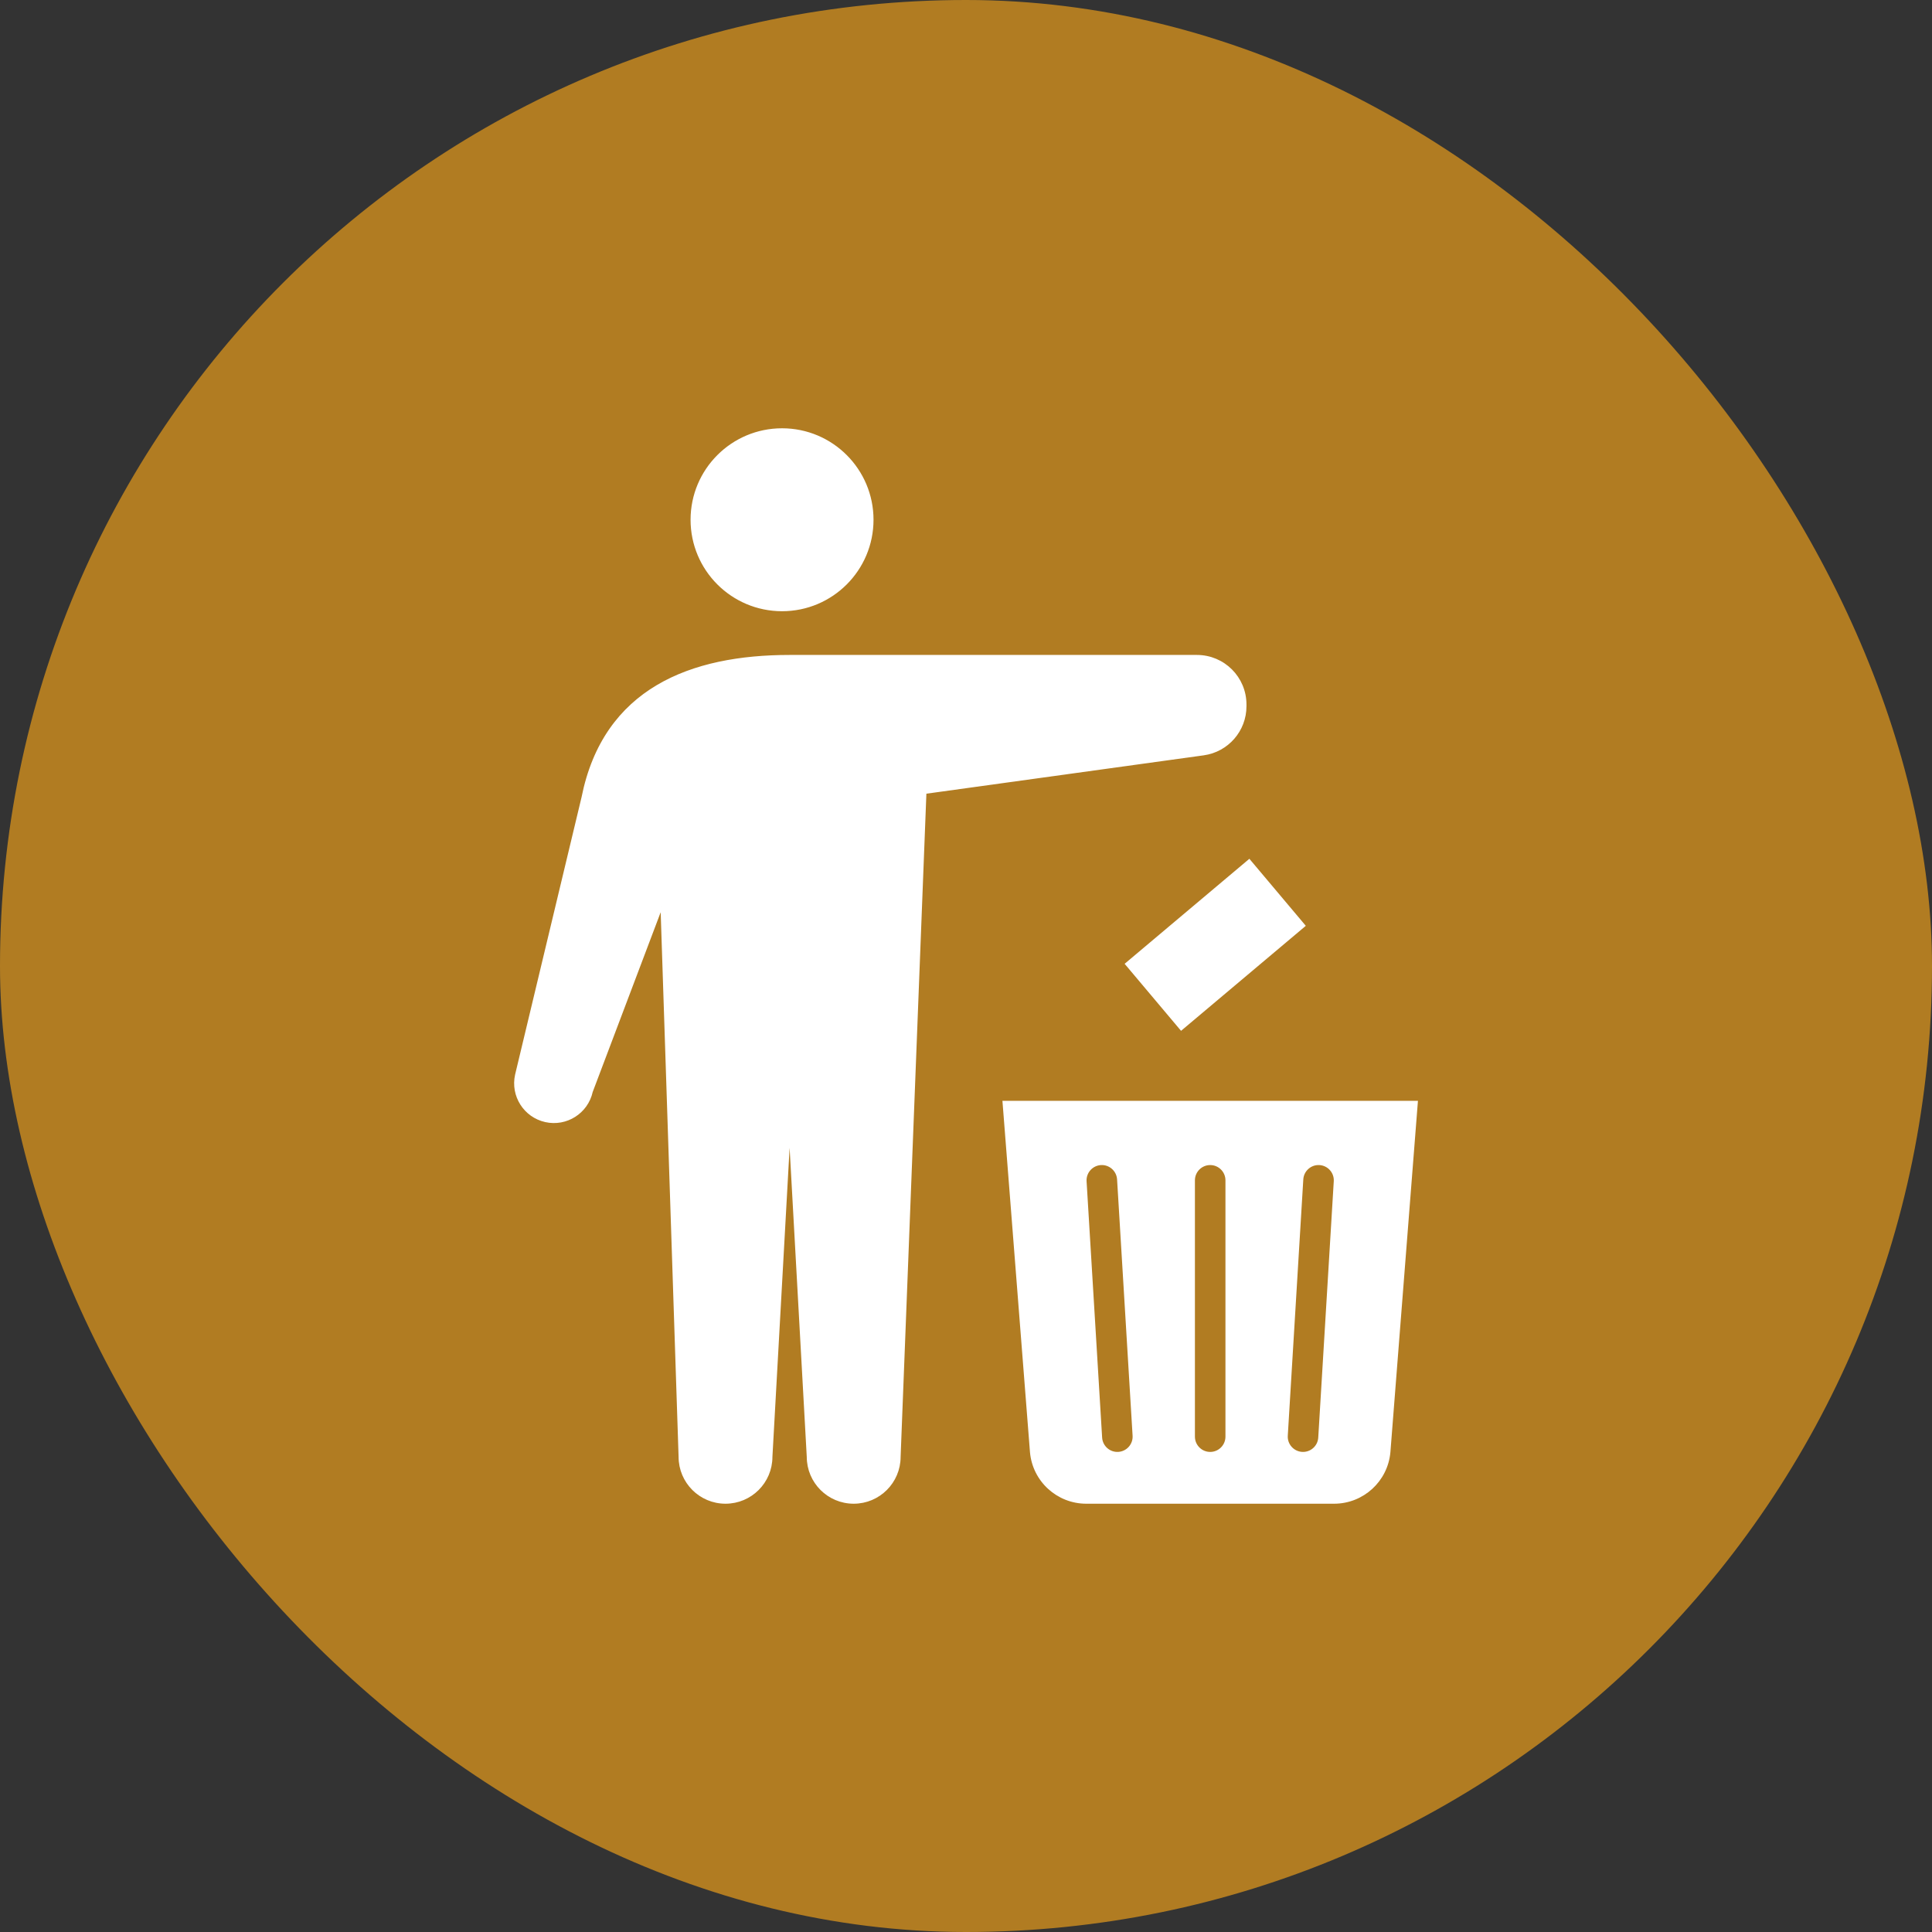
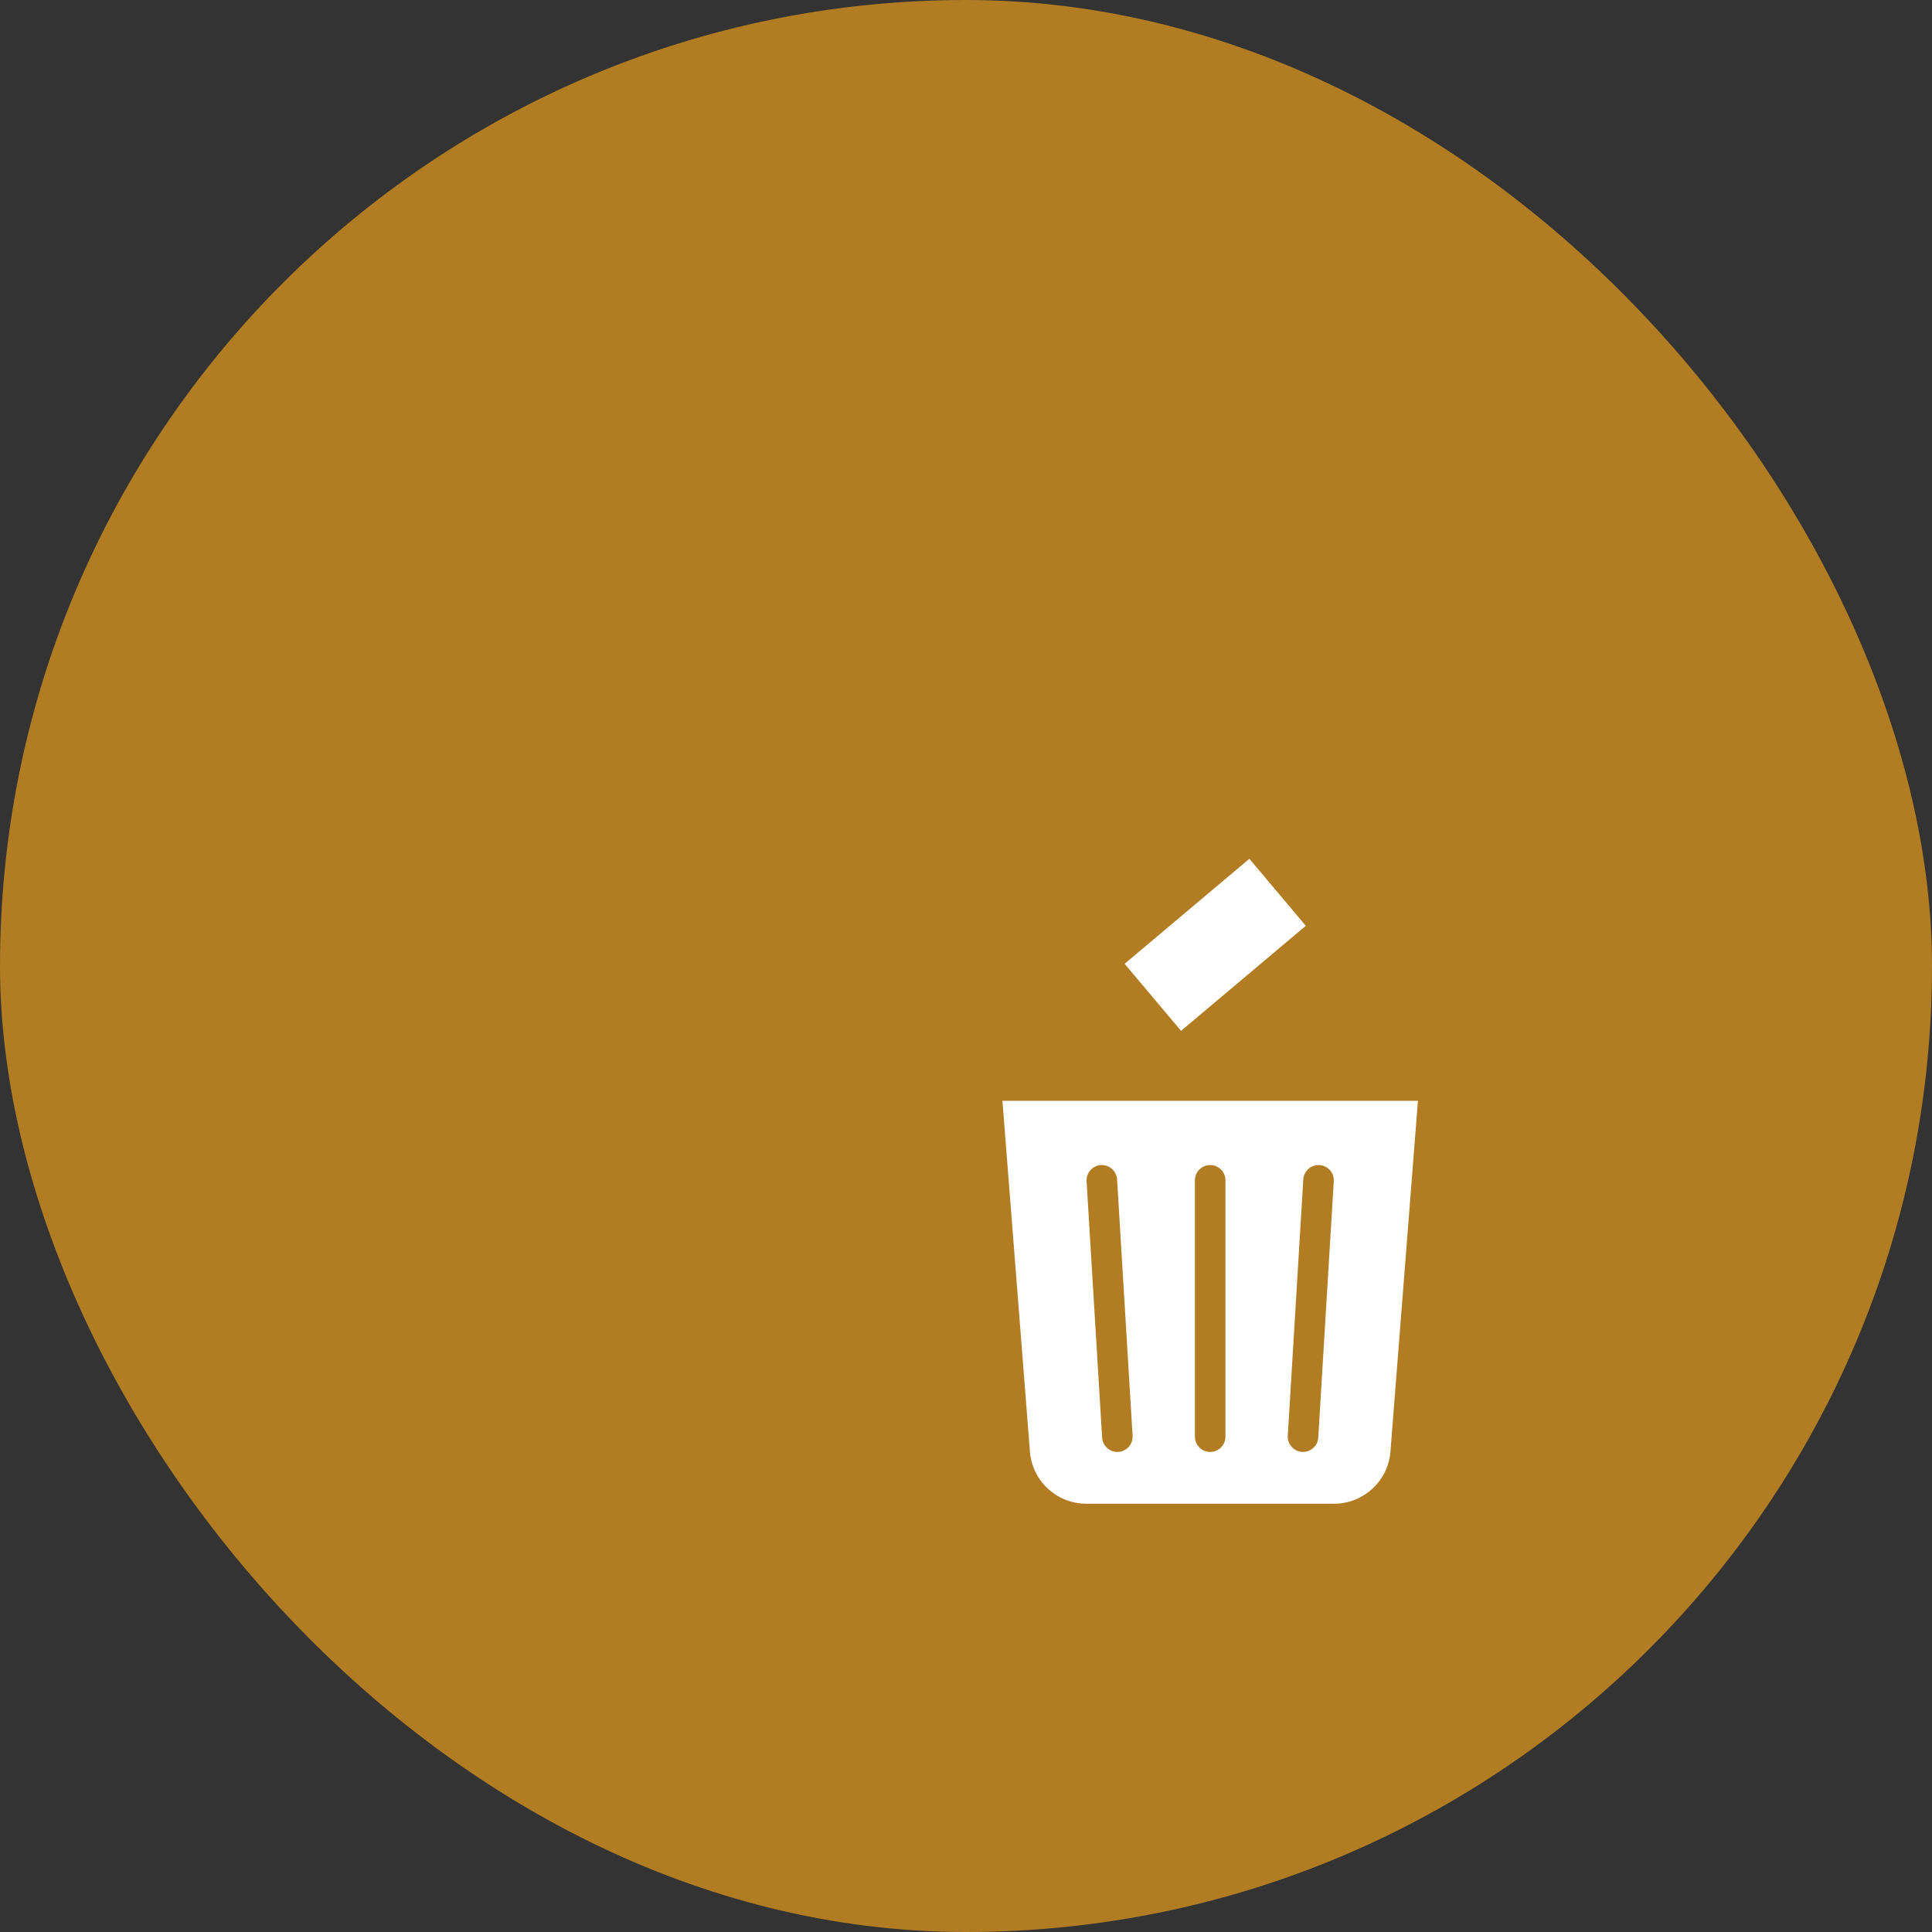
<svg xmlns="http://www.w3.org/2000/svg" version="1.1" id="_x32_" viewBox="-204.8 -204.8 921.60 921.60" xml:space="preserve" width="800px" height="800px" fill="#ffffff" stroke="#ffffff">
  <rect x="-204.8" y="-204.8" width="921.60" height="921.60" fill="#333333" stroke="none" />
  <g id="SVGRepo_bgCarrier" stroke-width="0" transform="translate(0,0), scale(1)">
    <rect x="-204.8" y="-204.8" width="921.60" height="921.60" rx="460.8" fill="#b17c22" strokewidth="0" />
  </g>
  <g id="SVGRepo_tracerCarrier" stroke-linecap="round" stroke-linejoin="round" />
  <g id="SVGRepo_iconCarrier">
    <style type="text/css"> .st0{fill:#ffffff;} </style>
    <g>
-       <path class="st0" d="M168.256,86.263c23.815,0,43.128-19.304,43.128-43.128C211.384,19.312,192.071,0,168.256,0 c-23.832,0-43.143,19.312-43.143,43.135C125.112,66.959,144.424,86.263,168.256,86.263z" />
-       <path class="st0" d="M389.288,132.104v-0.851c0-12.78-10.352-23.132-23.131-23.132H171.86c-46.82,0-88.396,15.612-98.772,67.517 L41.403,307.916c-2.228,9.962,4.042,19.829,14.005,22.058c9.946,2.219,19.813-4.05,22.034-14.005l33.332-88.133l8.626,262.282 c0,12.086,9.795,21.882,21.874,21.882c12.094,0,21.89-9.795,21.89-21.882l8.698-156.413l8.681,156.413 c0,12.086,9.802,21.882,21.882,21.882c12.087,0,21.89-9.795,21.89-21.882l12.31-316.75l132.709-18.357 C380.765,153.429,389.288,143.65,389.288,132.104z" />
      <rect x="336.497" y="225.645" transform="matrix(-0.765 0.644 -0.644 -0.765 820.121 192.684)" class="st0" width="76.784" height="40.794" />
      <path class="st0" d="M273.918,320.807l13.097,167.059c1.201,13.662,12.643,24.134,26.37,24.134H431.58 c13.71,0,25.16-10.471,26.37-24.134l13.096-167.059H273.918z M328.671,488.28c-4.298,0.254-7.973-3.024-8.235-7.305l-7.417-122.269 c-0.255-4.289,3.016-7.973,7.305-8.244c4.289-0.254,7.973,3.016,8.243,7.305l7.401,122.27 C336.23,484.333,332.96,488.01,328.671,488.28z M380.264,480.498c0,4.313-3.485,7.798-7.782,7.798 c-4.297,0-7.782-3.486-7.782-7.798V358.237c0-4.297,3.485-7.782,7.782-7.782c4.298,0,7.782,3.486,7.782,7.782V480.498z M424.529,480.975c-0.254,4.281-3.938,7.559-8.226,7.305c-4.29-0.27-7.56-3.947-7.304-8.243l7.4-122.27 c0.262-4.289,3.946-7.558,8.243-7.305c4.289,0.271,7.559,3.955,7.289,8.244L424.529,480.975z" />
    </g>
  </g>
</svg>